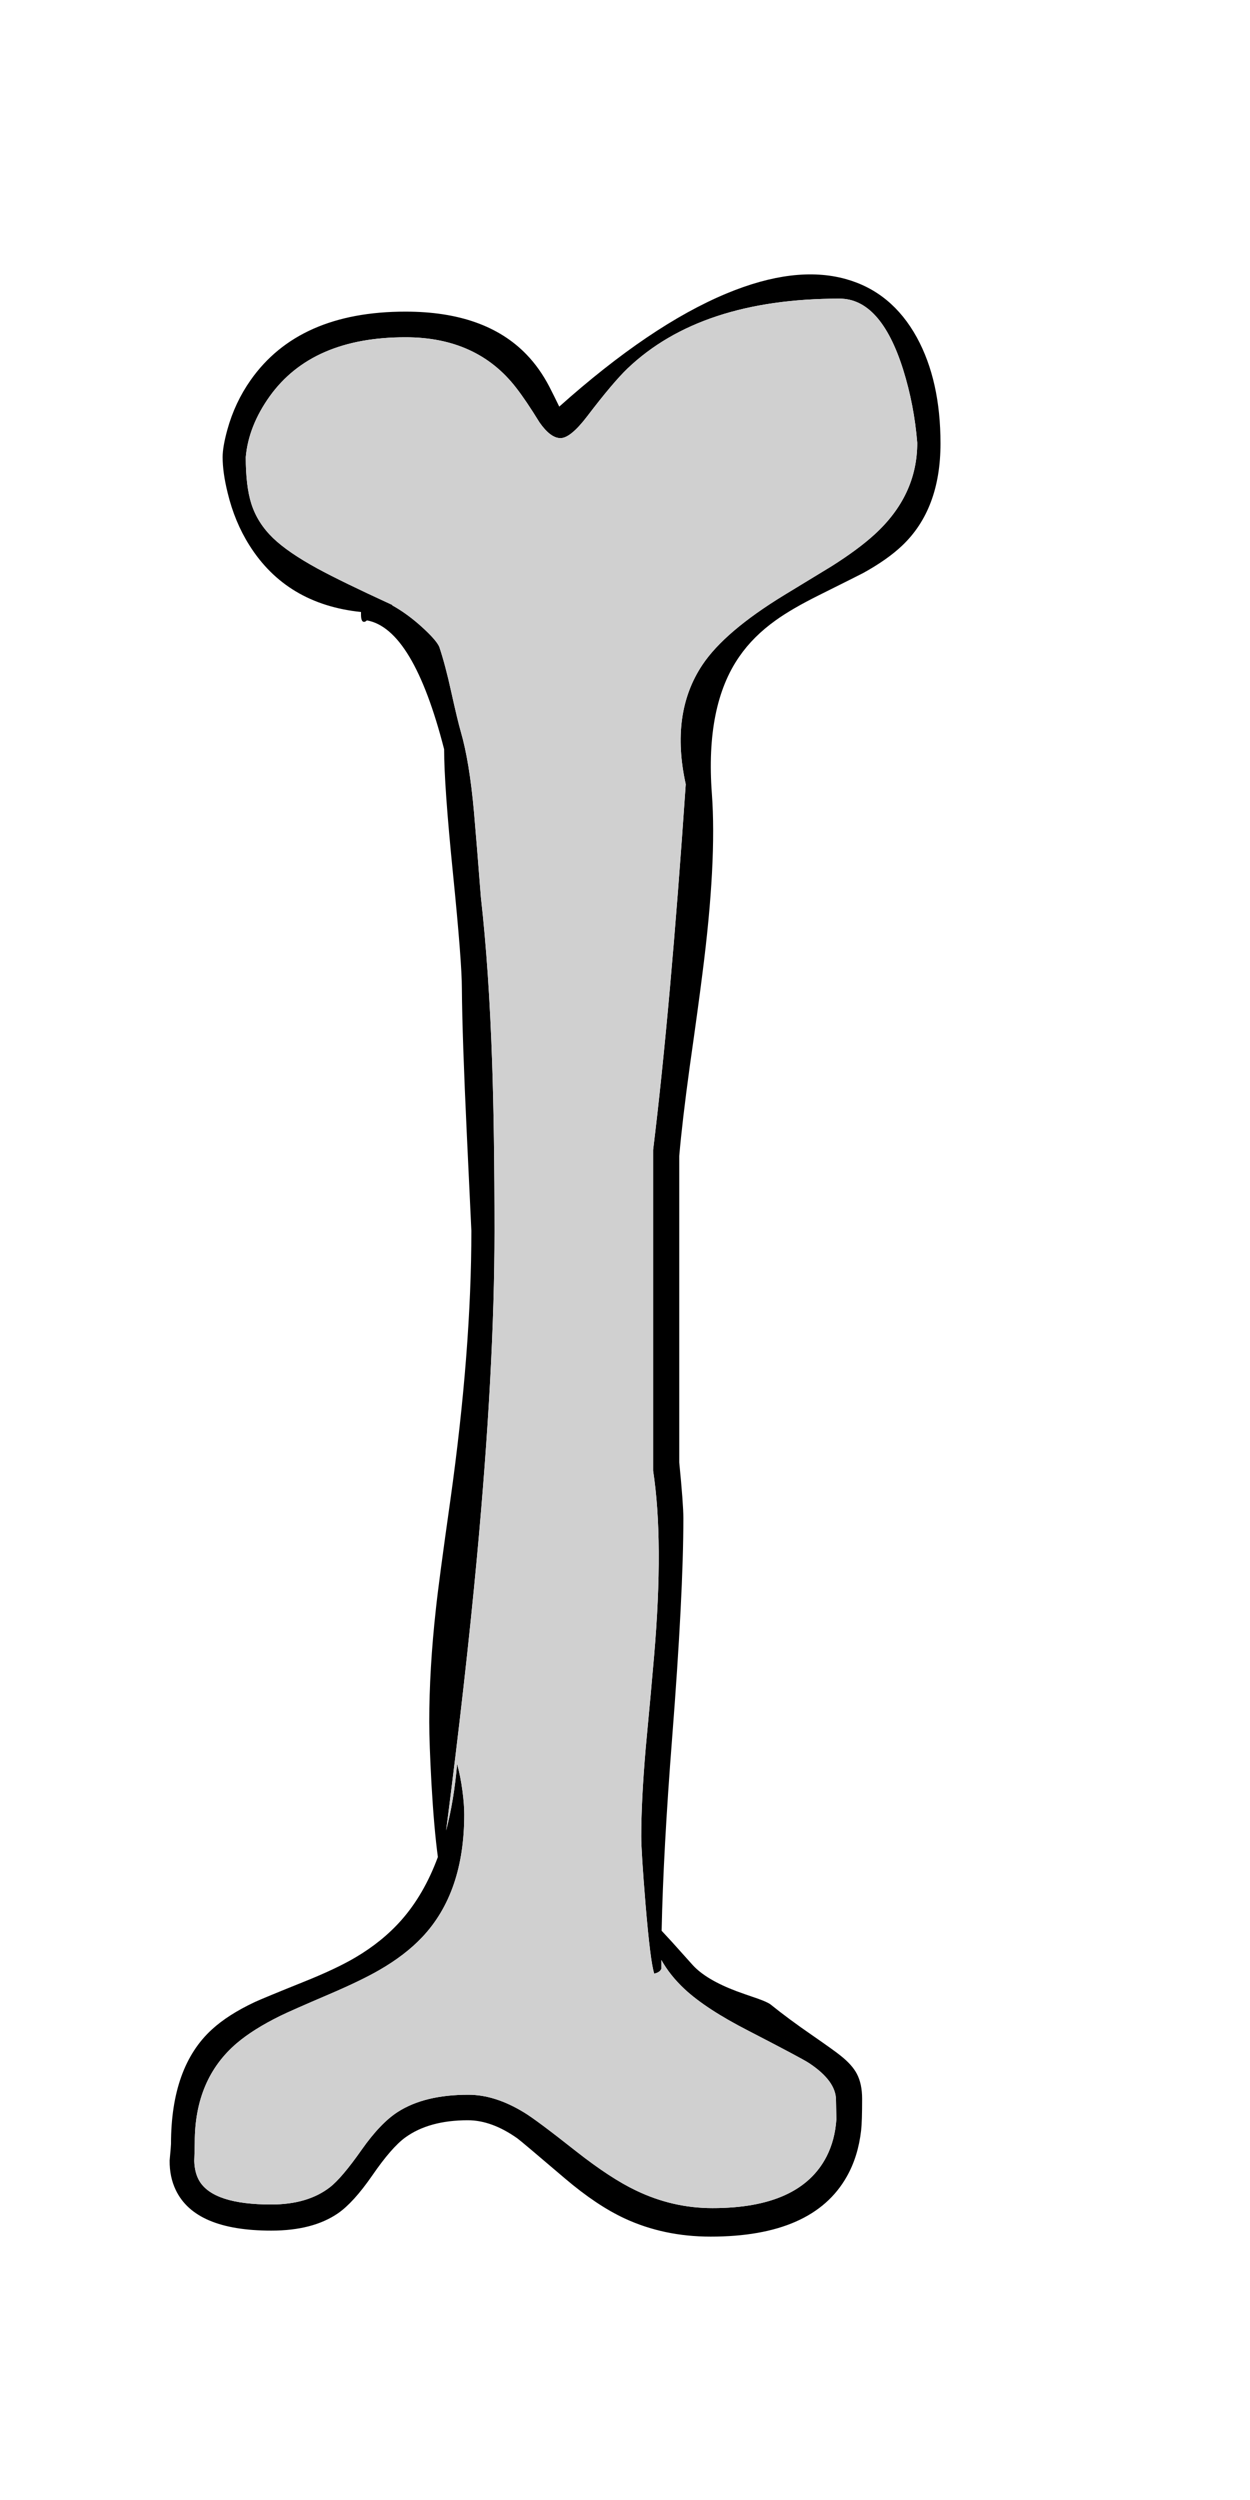
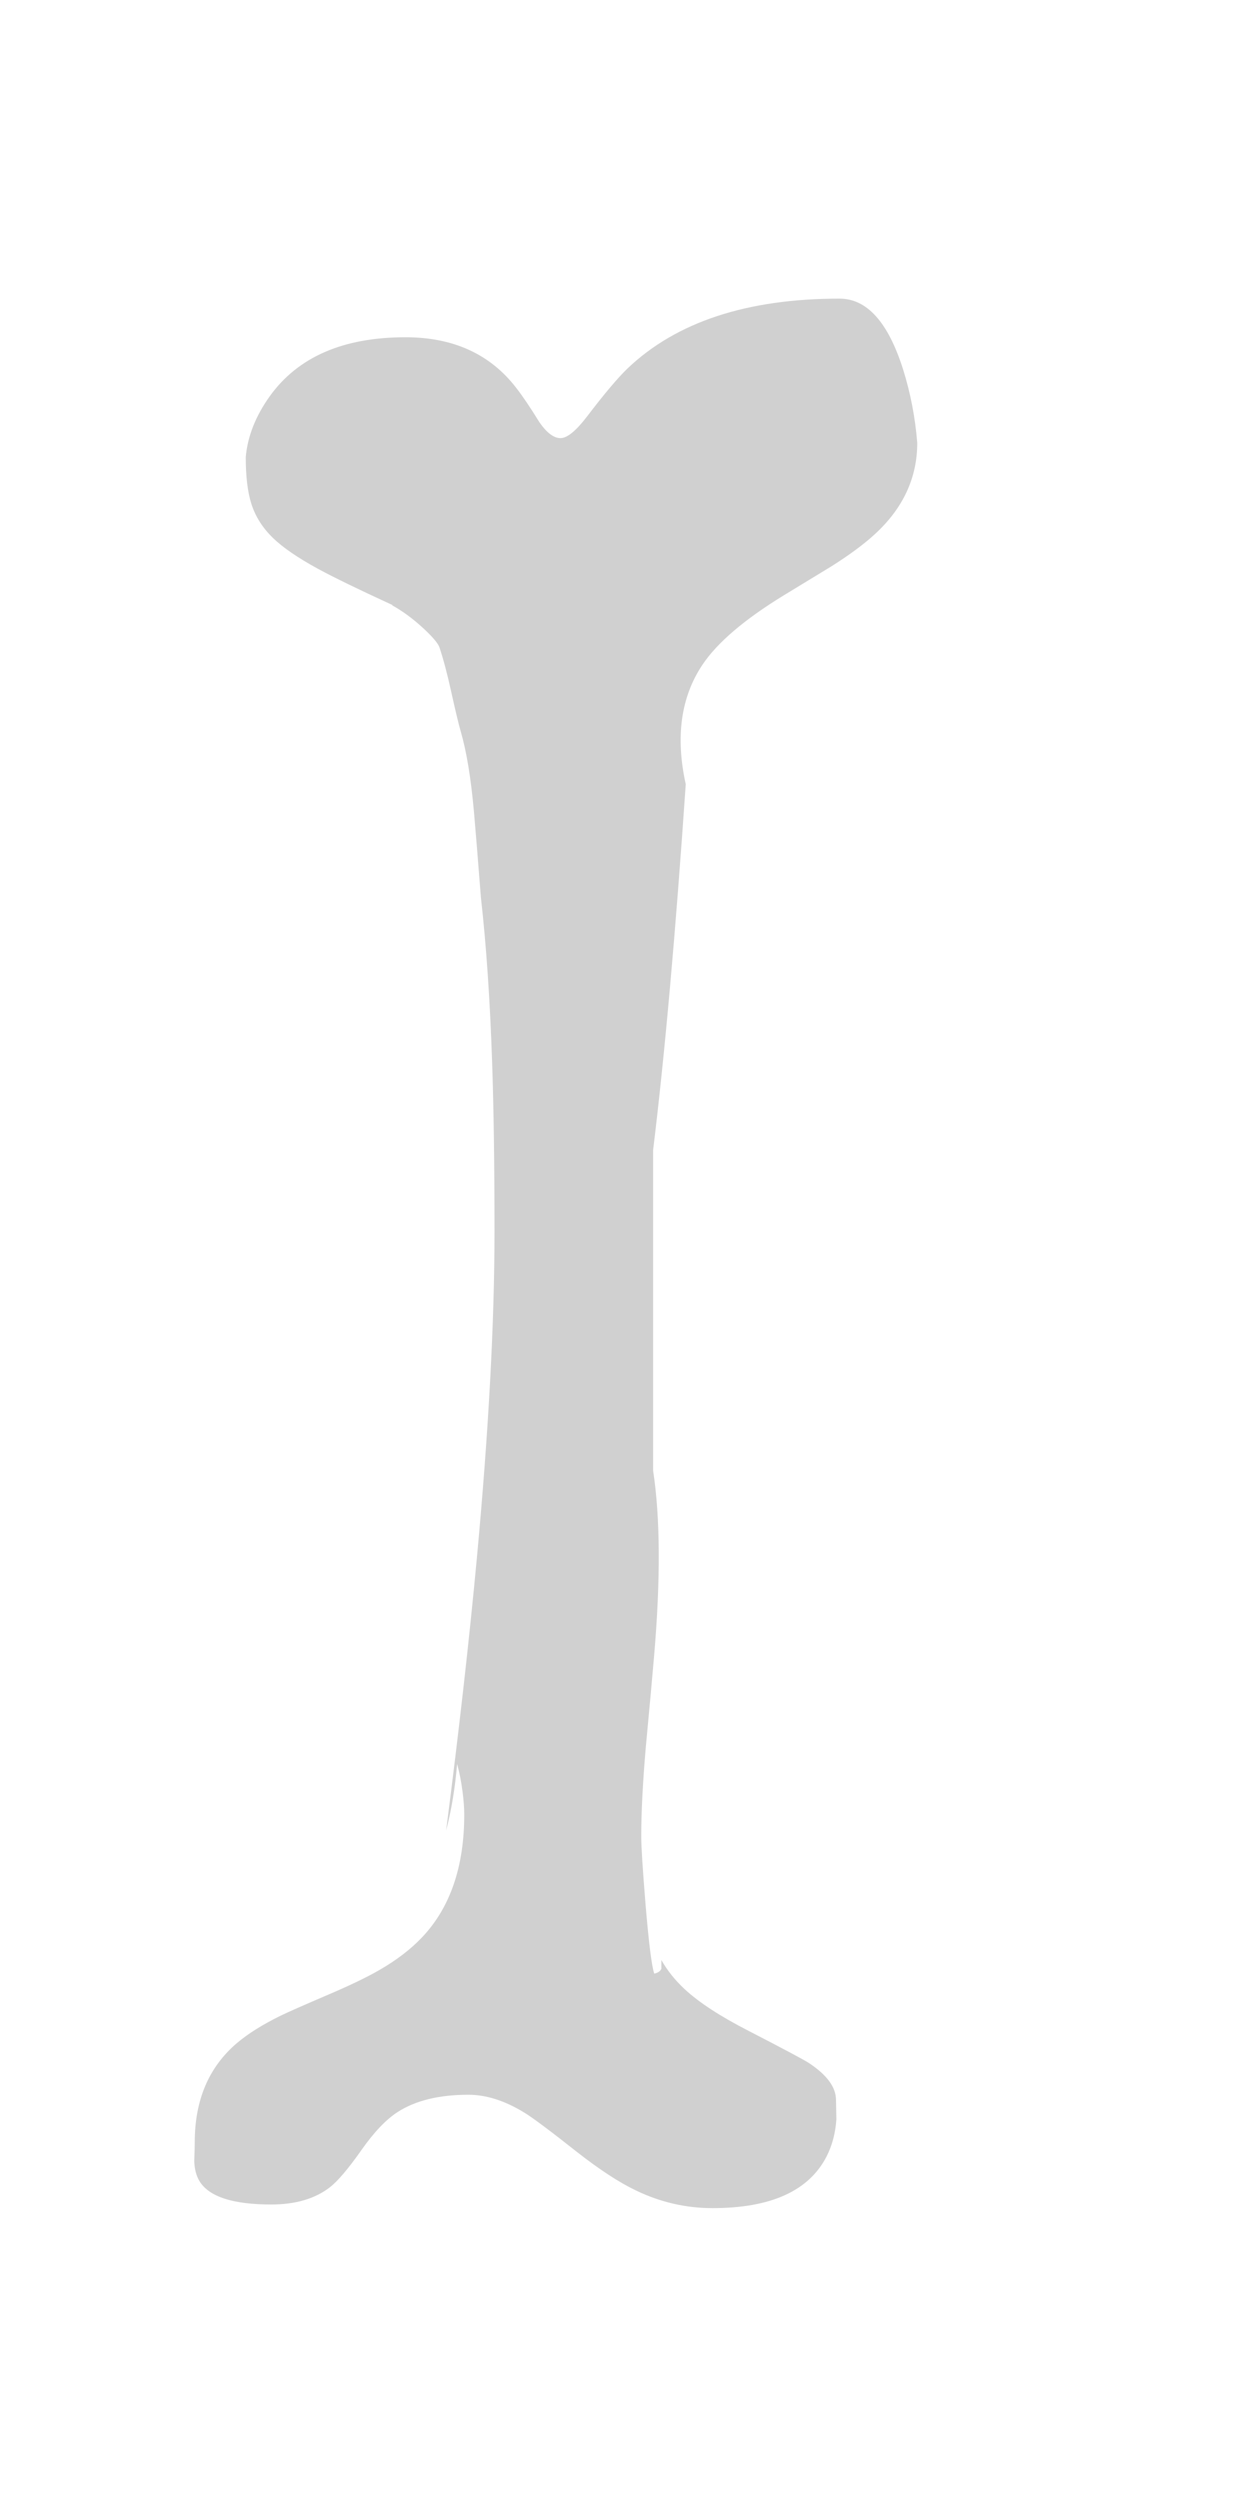
<svg xmlns="http://www.w3.org/2000/svg" xmlns:xlink="http://www.w3.org/1999/xlink" version="1.1" preserveAspectRatio="none" x="0px" y="0px" width="500px" height="1000px" viewBox="0 0 500 1000">
  <defs>
    <g id="Layer1_0_FILL">
-       <path fill="#000000" stroke="none" d=" M 376.2 177.4 Q 376.2 152.3 366.75 135 356.7 116.7 338.25 111.6 318 106 290.6 117.4 260.2 130.05 223.7 162.65 221.7 158.5 219.75 154.7 215.9 147.3 210.65 141.85 194.1 124.65 162.2 124.65 119.5 124.65 100.25 152.05 93.95 161 90.95 171.85 89.05 178.75 89.05 182.85 89.05 189 91.05 197.1 93.85 208.75 99.75 218.1 114.584 241.696 144.4 244.8 144.4 245.29 144.4 245.8 144.4 248.75 145.6 248.75 146.15 248.75 146.75 248.15 165.3 251.5 177.65 299.7 177.65 314.25 181.2 349.5 184.75 384.8 184.75 395.4 184.9 414.9 186.75 454.2 187.65 473.8 188.55 492.3 188.55 540 180.15 600 175.5 632.75 174.35 643.65 171.7 667.7 171.7 688.75 171.7 697.25 172.6 713.7 173.618 731.462 175.15 742.8 169.636 757.755 160.55 768.05 152.95 776.65 142.05 783.05 134.4 787.55 121.7 792.65 105.3 799.25 101.85 800.85 91.25 805.85 84.8 811.75 68.4 826.7 68.4 857.6 68.4 858.3 67.85 864.2 67.8 870.8 70.3 876 78.05 892.25 108.5 892.25 125.1 892.25 135.15 885.35 141.35 881.1 148.9 870.2 156.6 859 162.1 855 171.6 848.1 187.15 848.1 196.7 848.1 206.95 855.35 208.3 856.3 226 871.4 238.7 882.2 249.9 887.4 265.55 894.65 284.25 894.65 325.15 894.65 338.7 870.65 343.25 862.65 344.45 852.15 344.85 848.6 344.85 839.55 344.85 833.55 342.75 829.55 340.85 825.9 336.15 822.2 334.1 820.5 324.8 814.05 315.5 807.65 308.25 801.8 307.05 800.85 302.95 799.4 297.65 797.6 294.55 796.45 282.5 791.9 277.15 786.1 271.65 780 268.9 776.9 266.601 774.368 264.65 772.3 265.304 740.713 268.85 695.25 273.35 637.5 273.35 607.25 273.35 601.7 271.7 584.95 L 271.7 462.4 Q 272.9 448.45 275.9 426.6 279.4 402 280.95 389.6 286.75 344.65 284.75 317.5 282.1 282.2 295.75 262.6 301.3 254.55 310.25 248.15 316.7 243.5 327.55 238.1 343.9 229.95 345.2 229.25 354.9 223.9 360.8 218.3 376.2 203.75 376.2 177.4 M 335.8 119.45 Q 352.3 119.45 361.25 147.8 365.7 162.05 366.9 177.15 366.9 198.2 349.8 213.8 343.35 219.7 332.7 226.45 320 234.15 313.65 238.05 289.85 252.6 280.95 265.95 268.05 285.3 274.3 313.7 268.2 403.2 261.25 460 L 261.25 588.25 Q 265.55 616.45 261.65 662.3 260.6 674.7 258.3 699.1 256.5 720.15 256.5 734.55 256.5 740.7 258.2 761.5 260.15 784.9 261.7 789.45 263.2 789.15 264.05 788.3 L 264.55 787.55 Q 264.543 785.803 264.55 784 268.017 790.201 273.85 795.65 282.4 803.6 299.25 812.25 320.65 823.3 323.55 825.2 334.4 832.35 334.4 840 334.4 840.6 334.55 847.75 334 855.95 330.65 862.55 320.05 883.25 285 883.25 269 883.25 254.3 876.15 244.25 871.35 230.55 860.6 214.55 847.95 209.65 845 198.05 837.9 187.35 837.9 169.85 837.9 159.15 844.75 152.2 849.2 144.7 859.85 136.7 871.25 131.9 874.95 123 881.8 108.5 881.8 85.6 881.8 79.85 872.55 77.85 869.3 77.7 864.4 77.9 859.05 77.9 856.9 77.9 831.6 94.75 817.25 101.35 811.65 112 806.4 116.25 804.3 131.8 797.65 144.4 792.25 151.6 788.1 162.05 782.1 168.85 774.9 185.7 757.1 185.7 725.8 185.7 721.9 185 716.5 184.2 710.45 182.85 705.6 181.613 720.147 178.45 732.2 186.197 672.054 190.75 623.2 197.8 547.25 197.8 492.55 197.8 452.65 196.85 424.9 195.6 387.65 192.35 358.85 190.6 336.3 189.6 324.9 187.8 304.65 184.3 292.6 183.1 288.5 180.45 276.55 178.15 266.05 175.75 258.85 174.8 256.45 169.85 251.8 164.65 246.9 159.2 243.5 158.026 242.775 156.9 242.15 156.942 242.093 156.95 242 136.5 232.6 127.05 227.45 115.15 220.95 109.2 215.2 103 209.2 100.55 201.55 98.3 194.5 98.3 182.85 99.4 170.4 107.9 158.5 124.85 134.9 162.2 134.9 190.85 134.9 206.45 155.1 210.35 160.1 215.8 168.95 220.2 175.25 224.2 175.25 228.2 175.25 234.85 166.55 245.2 152.95 251.05 147.35 280.35 119.45 335.8 119.45 Z" />
      <path fill="#D0D0D0" stroke="none" d=" M 361.25 147.8 Q 352.3 119.45 335.8 119.45 280.35 119.45 251.05 147.35 245.2 152.95 234.85 166.55 228.2 175.25 224.2 175.25 220.2 175.25 215.8 168.95 210.35 160.1 206.45 155.1 190.85 134.9 162.2 134.9 124.85 134.9 107.9 158.5 99.4 170.4 98.3 182.85 98.3 194.5 100.55 201.55 103 209.2 109.2 215.2 115.15 220.95 127.05 227.45 136.5 232.6 156.95 242 156.942 242.093 156.9 242.15 158.026 242.775 159.2 243.5 164.65 246.9 169.85 251.8 174.8 256.45 175.75 258.85 178.15 266.05 180.45 276.55 183.1 288.5 184.3 292.6 187.8 304.65 189.6 324.9 190.6 336.3 192.35 358.85 195.6 387.65 196.85 424.9 197.8 452.65 197.8 492.55 197.8 547.25 190.75 623.2 186.197 672.054 178.45 732.2 181.613 720.147 182.85 705.6 184.2 710.45 185 716.5 185.7 721.9 185.7 725.8 185.7 757.1 168.85 774.9 162.05 782.1 151.6 788.1 144.4 792.25 131.8 797.65 116.25 804.3 112 806.4 101.35 811.65 94.75 817.25 77.9 831.6 77.9 856.9 77.9 859.05 77.7 864.4 77.85 869.3 79.85 872.55 85.6 881.8 108.5 881.8 123 881.8 131.9 874.95 136.7 871.25 144.7 859.85 152.2 849.2 159.15 844.75 169.85 837.9 187.35 837.9 198.05 837.9 209.65 845 214.55 847.95 230.55 860.6 244.25 871.35 254.3 876.15 269 883.25 285 883.25 320.05 883.25 330.65 862.55 334 855.95 334.55 847.75 334.4 840.6 334.4 840 334.4 832.35 323.55 825.2 320.65 823.3 299.25 812.25 282.4 803.6 273.85 795.65 268.017 790.201 264.55 784 264.543 785.803 264.55 787.55 L 264.05 788.3 Q 263.2 789.15 261.7 789.45 260.15 784.9 258.2 761.5 256.5 740.7 256.5 734.55 256.5 720.15 258.3 699.1 260.6 674.7 261.65 662.3 265.55 616.45 261.25 588.25 L 261.25 460 Q 268.2 403.2 274.3 313.7 268.05 285.3 280.95 265.95 289.85 252.6 313.65 238.05 320 234.15 332.7 226.45 343.35 219.7 349.8 213.8 366.9 198.2 366.9 177.15 365.7 162.05 361.25 147.8 Z" />
    </g>
  </defs>
  <g transform="matrix( 1, 0, 0, 1, 0,0) ">
    <use xlink:href="#Layer1_0_FILL" />
  </g>
</svg>